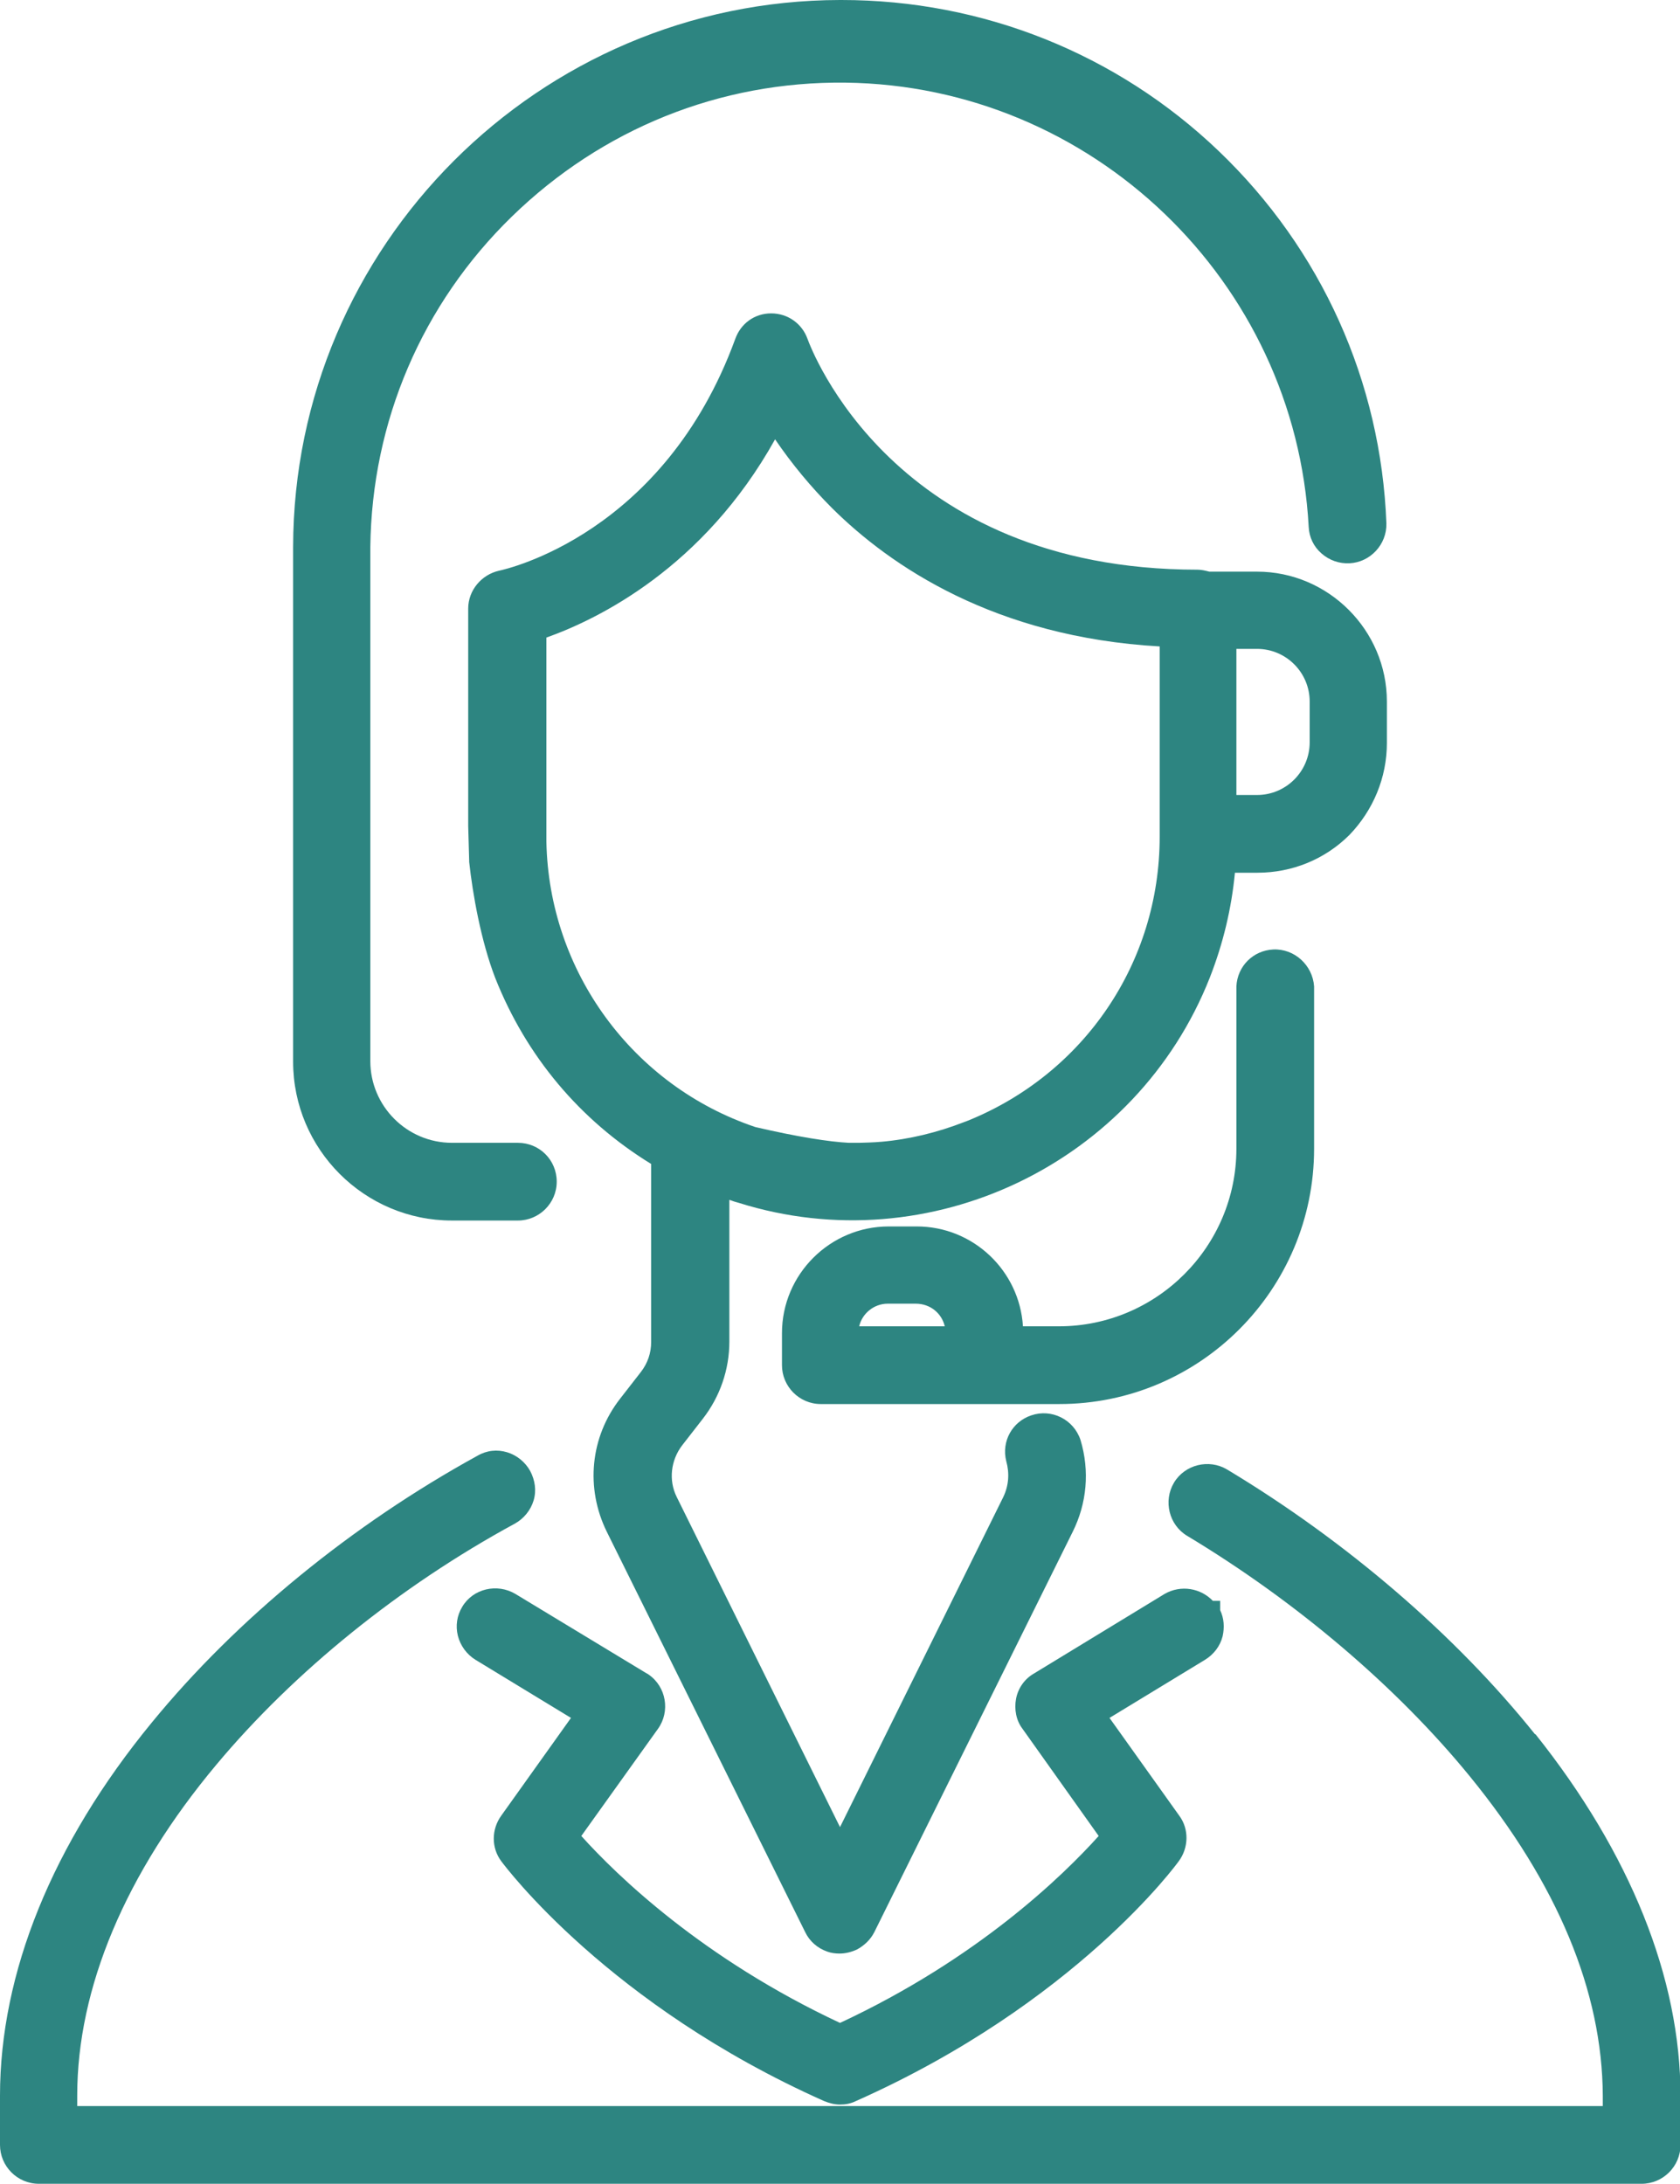
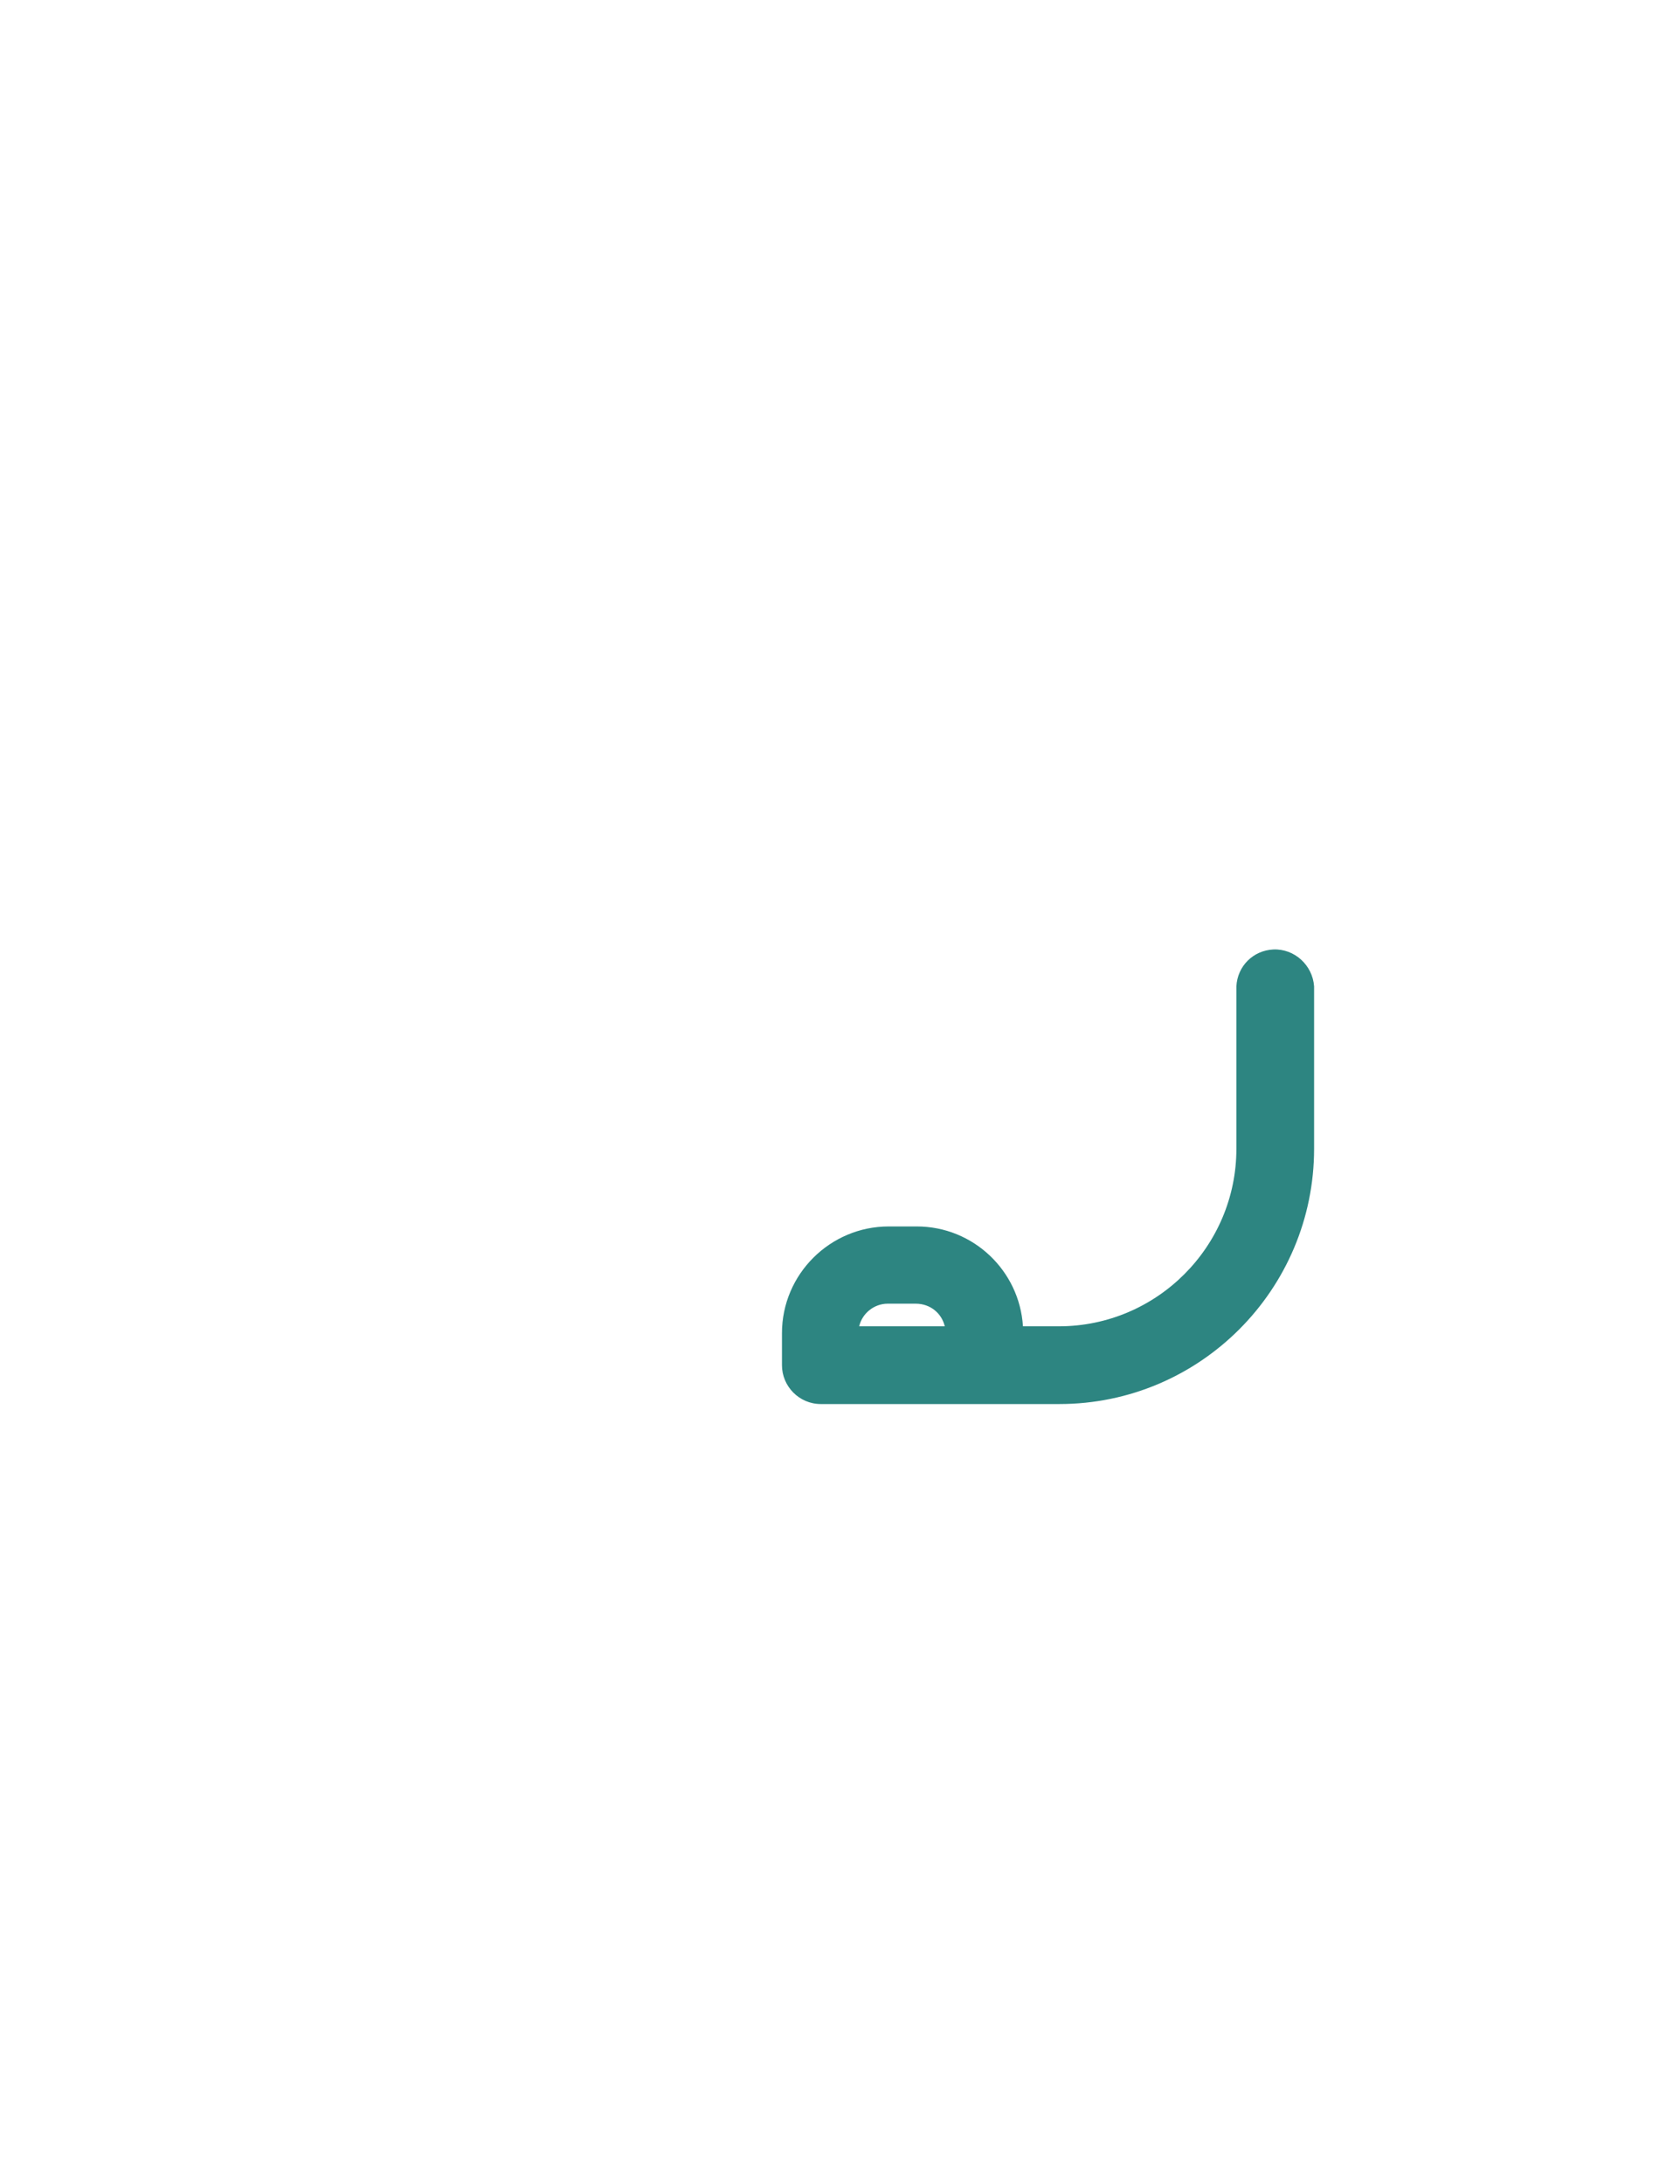
<svg xmlns="http://www.w3.org/2000/svg" id="Layer_1" data-name="Layer 1" version="1.1" viewBox="0 0 341.6 443.9">
  <defs>
    <style>
      .cls-1 {
        fill: #2d8581;
        stroke-width: 0px;
      }
    </style>
  </defs>
-   <path class="cls-1" d="M246.7,325.5c-2.5-2.7-6.6-3.4-9.9-1.5l-26.6,16.2c-1.9,1.1-3.2,3-3.6,5.1-.4,2.1,0,4.4,1.3,6.1l15.5,21.8c-7.2,8-24.5,24.9-52.6,38-28-13.1-45.4-30-52.6-38l15.6-21.8c2.5-3.5,1.7-8.5-1.9-11-.1-.1-.3-.2-.5-.3l-26.6-16.1c-3.7-2.2-8.6-1.1-10.8,2.6-1.1,1.8-1.4,3.9-.9,5.9s1.8,3.8,3.6,4.9l19.4,11.8-14.2,19.9c-2,2.8-2,6.5,0,9.2.9,1.2,21.9,29.3,65.7,48.8,1,.4,2.1.7,3.2.7s2.2-.2,3.2-.7c44.8-19.9,65.5-48.5,65.7-48.8,2-2.7,2.1-6.5.1-9.2l-14.2-19.9,19.4-11.8c1.8-1.1,3.1-2.8,3.6-4.8.4-1.8.3-3.6-.5-5.3v-1.9h-1.5Z" />
-   <path class="cls-1" d="M312.1,352.5c-16.1-20.1-38.3-39.2-62.6-53.8-3.7-2.2-8.6-1-10.8,2.7s-1,8.6,2.7,10.8c22.3,13.4,42.7,30.8,57.4,48.8,17.9,21.9,27,43.8,27.1,65v2.1H15.7v-2.1c0-21.9,9.8-45.2,28.3-67.3,15.8-18.9,37.3-36.3,60.7-49,1.8-1,3.2-2.7,3.8-4.7.6-2,.3-4.1-.7-6-1-1.8-2.7-3.2-4.7-3.8-2-.6-4.1-.4-6,.7-25.5,14-49,33.2-66.2,54.2C10.6,374.8,0,401.1,0,426v10c0,4.3,3.5,7.9,7.9,7.9h325.9c4.3,0,7.9-3.5,7.9-7.9v-10c0-23.9-10.2-49.3-29.5-73.5h0Z" />
-   <path class="cls-1" d="M91.9,248.1h13.4c4.3,0,7.9-3.5,7.9-7.9s-3.5-7.9-7.9-7.9h-13.4c-9.2,0-16.6-7.5-16.6-16.6v-104.5c.3-25.5,10.5-49.4,28.8-67.2s42.3-27.5,67.8-27.2c50.1.6,91.5,40.3,94.2,90.3.1,2.1,1,4,2.6,5.4s3.6,2.1,5.7,2c4.2-.2,7.6-3.8,7.5-8.1-1.1-28.8-13.2-55.7-34.1-75.7C227.1,10.9,199.8,0,171.1,0h-.3C109.6.1,59.7,50,59.6,111.2v104.6c0,17.8,14.5,32.3,32.3,32.3Z" />
  <path class="cls-1" d="M258.9,193c-4.1.2-7.3,3.4-7.5,7.5v33c0,19.9-16.2,36.1-36.1,36.1h-7.3c-.7-11.3-10.1-20.3-21.6-20.3h-5.7c-11.9,0-21.7,9.7-21.7,21.7v6.5c0,4.3,3.5,7.9,7.9,7.9h48.5c28.6,0,51.8-23.3,51.8-51.9v-33c-.3-4.3-4-7.7-8.3-7.5h0ZM192.1,269.6h-17.4c.6-2.6,3-4.6,5.8-4.6h5.7c3,0,5.3,2,5.9,4.6Z" />
-   <path class="cls-1" d="M282,151v-8.4c0-14.5-11.9-26.4-26.4-26.4h-9.7c-.8-.2-1.6-.4-2.4-.4-61.9,0-78.6-45-79.3-46.9-1.1-3.1-4-5.2-7.4-5.2s-6.2,2.1-7.3,5.2c-14.5,39.7-46.6,46.8-48,47.1-3.6.8-6.3,4-6.3,7.7v44.2l.2,7.1v.2c.7,6.5,2.4,16.1,5.3,23.6,6.3,15.9,17.2,28.9,31.7,37.8v36.2c0,2.2-.7,4.3-2.1,6.1l-4.2,5.4c-6.1,7.8-7.1,18.2-2.7,27.1l40.3,81.3c.9,1.9,2.5,3.3,4.5,4,.8.3,1.7.4,2.5.4,1.2,0,2.4-.3,3.5-.8,1.5-.8,2.8-2,3.6-3.6l40.3-81.3c2.9-5.8,3.5-12.4,1.6-18.7h0c-1.4-4.2-5.9-6.4-10-5-3.9,1.3-6.1,5.3-5.1,9.3h0c.7,2.5.5,5-.6,7.3l-33.2,67.1-33.2-67.1c-1.7-3.4-1.2-7.5,1.1-10.5l4.2-5.4c3.5-4.5,5.4-10,5.4-15.7v-28.8c.4.1.8.3,1.2.4l.7.2c38.8,12.2,80.9-8,95.8-45.8,2.7-6.9,4.4-14,5.1-21.3h4.6c7,0,13.7-2.7,18.7-7.7,4.8-5,7.6-11.6,7.6-18.7h0ZM266.3,142.6v8.3c0,5.9-4.8,10.7-10.7,10.7h-4.2v-29.7h4.2c5.9,0,10.7,4.8,10.7,10.7h0ZM196.8,227.8h0l-.8.3c-5.4,2.1-11.1,3.5-16.9,4h-.1c-.8.1-3.8.2-4.3.2h-2.1c-4-.2-10.4-1.2-19-3.2-25-8.4-42-31.7-42.5-58v-41.5c10.4-3.7,31.9-14.1,46.5-40.3,3.4,5,7.3,9.7,11.6,14,11.9,11.8,33.1,26.2,66.6,28.1v38.7c0,25.5-15.3,48.1-39,57.7h0Z" />
</svg>